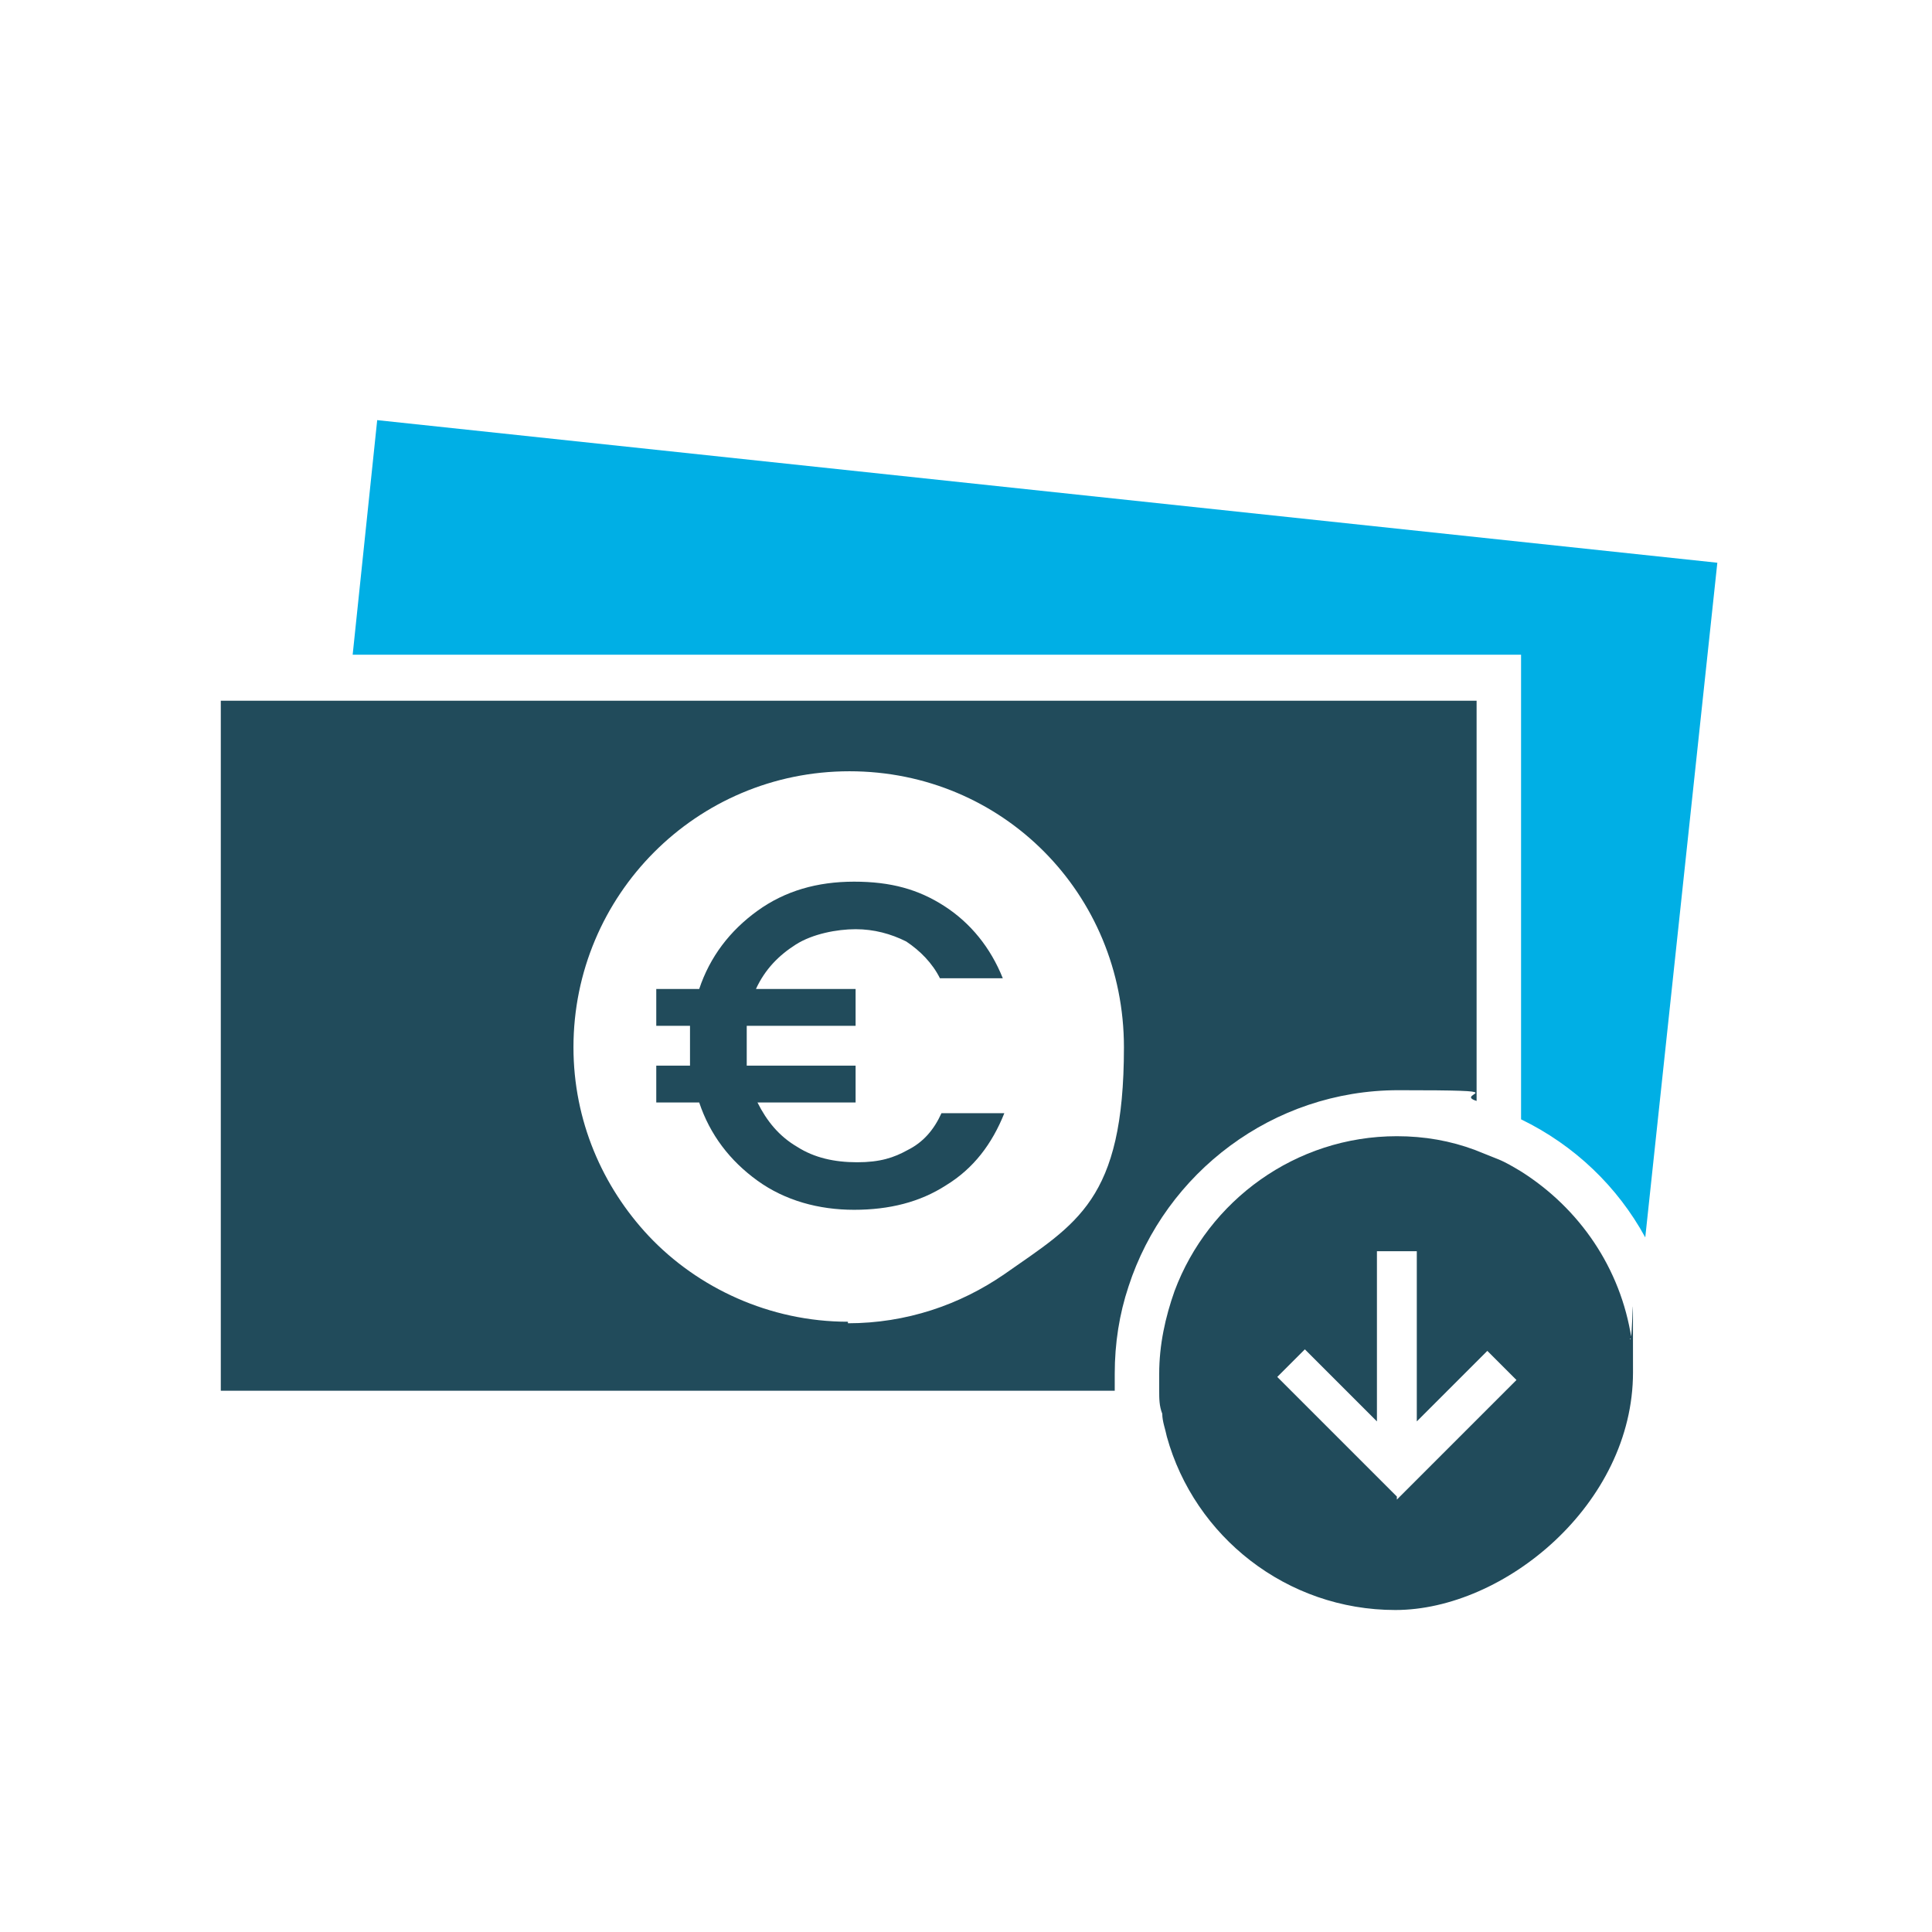
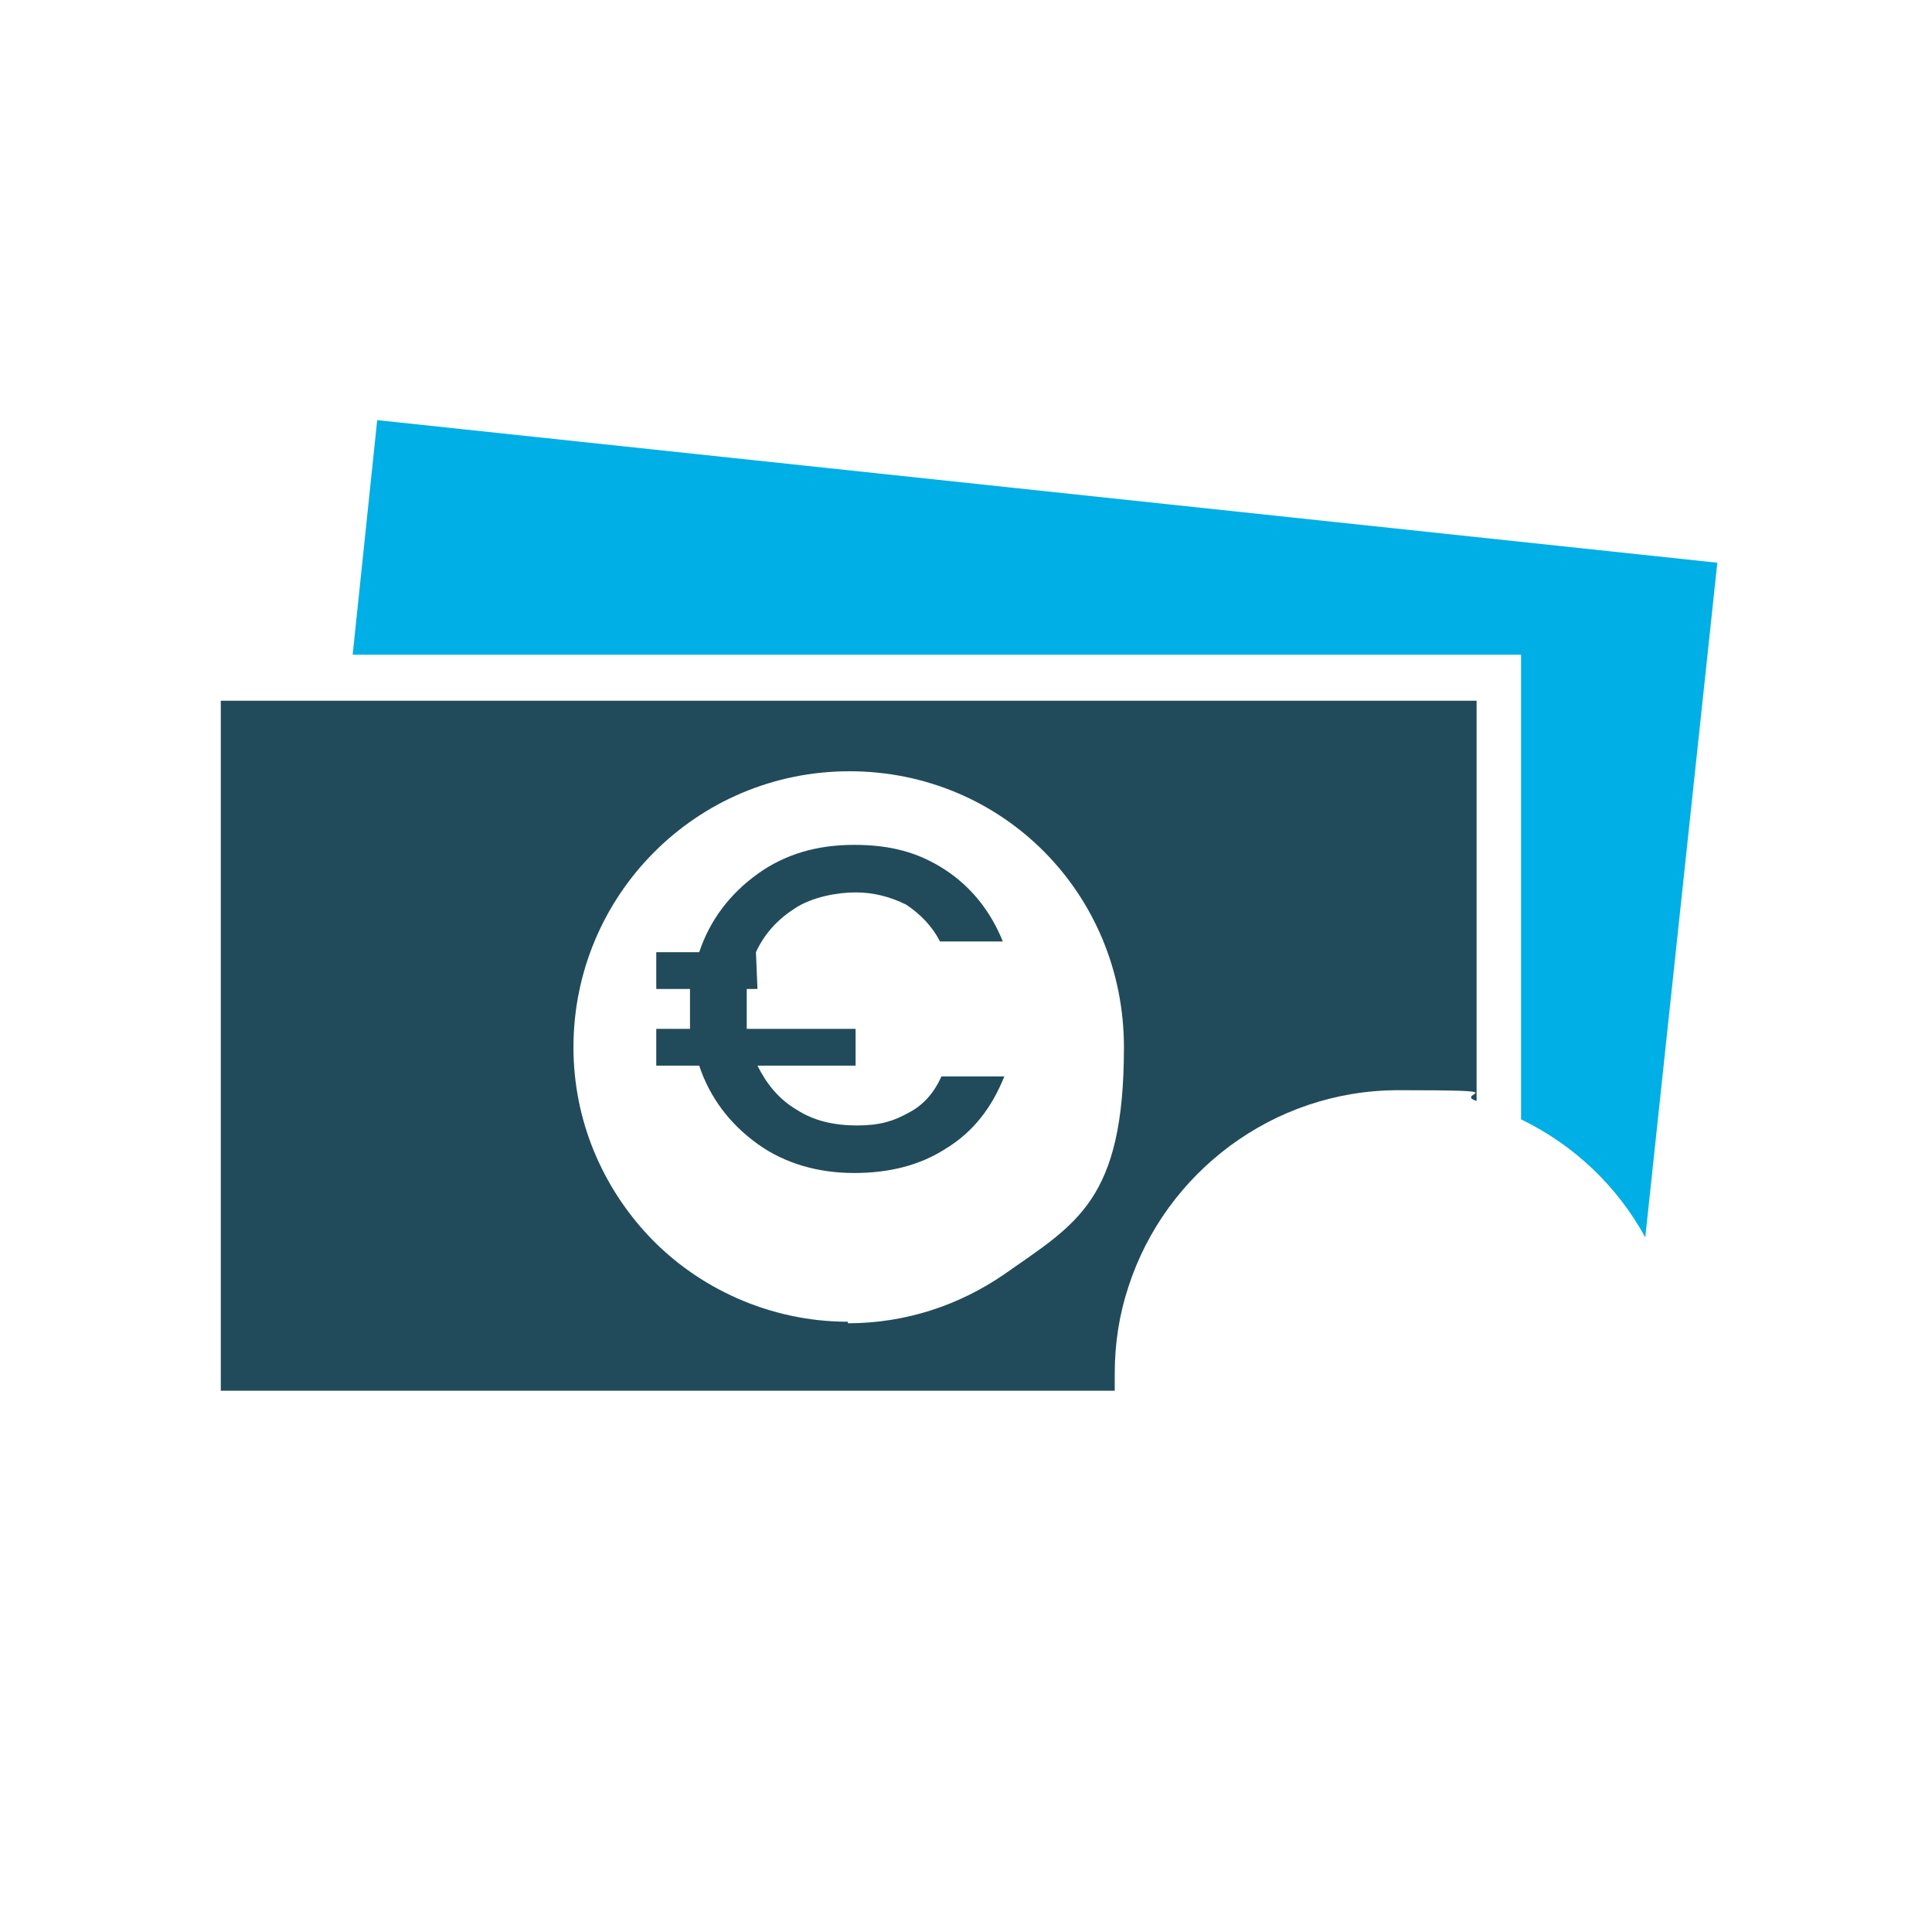
<svg xmlns="http://www.w3.org/2000/svg" id="Ebene_1" version="1.1" viewBox="0 0 126 126">
  <defs>
    <style>
      .st0 {
        fill: #00afe5;
      }

      .st1 {
        fill: #214b5b;
      }
    </style>
  </defs>
  <path class="st0" d="M112,36.7l-4.7,44c-1.8-3.3-4.6-6-8.1-7.7v-30.3H23l1.6-15.3,87.4,9.3Z" />
-   <path class="st1" d="M49.4,64.5h6.4v2.4h-7.1c0,.4,0,.9,0,1.3s0,.9,0,1.3h7.1v2.4h-6.4c.6,1.2,1.4,2.2,2.6,2.9,1.1.7,2.4,1,3.9,1s2.4-.3,3.3-.8c1-.5,1.7-1.3,2.2-2.4h4.1c-.8,2-2,3.6-3.8,4.7-1.7,1.1-3.7,1.6-6,1.6s-4.5-.6-6.3-1.9c-1.8-1.3-3.1-3-3.8-5.1h-2.8v-2.4h2.2c0-.6,0-1,0-1.3s0-.8,0-1.3h-2.2v-2.4h2.8c.7-2.1,2-3.8,3.8-5.1,1.8-1.3,3.9-1.9,6.3-1.9s4.2.5,5.9,1.6c1.7,1.1,3,2.7,3.8,4.7h-4.1c-.5-1-1.3-1.8-2.2-2.4-1-.5-2.1-.8-3.3-.8s-2.8.3-3.9,1c-1.1.7-2,1.6-2.6,2.9Z" />
+   <path class="st1" d="M49.4,64.5h6.4h-7.1c0,.4,0,.9,0,1.3s0,.9,0,1.3h7.1v2.4h-6.4c.6,1.2,1.4,2.2,2.6,2.9,1.1.7,2.4,1,3.9,1s2.4-.3,3.3-.8c1-.5,1.7-1.3,2.2-2.4h4.1c-.8,2-2,3.6-3.8,4.7-1.7,1.1-3.7,1.6-6,1.6s-4.5-.6-6.3-1.9c-1.8-1.3-3.1-3-3.8-5.1h-2.8v-2.4h2.2c0-.6,0-1,0-1.3s0-.8,0-1.3h-2.2v-2.4h2.8c.7-2.1,2-3.8,3.8-5.1,1.8-1.3,3.9-1.9,6.3-1.9s4.2.5,5.9,1.6c1.7,1.1,3,2.7,3.8,4.7h-4.1c-.5-1-1.3-1.8-2.2-2.4-1-.5-2.1-.8-3.3-.8s-2.8.3-3.9,1c-1.1.7-2,1.6-2.6,2.9Z" />
  <path class="st1" d="M14.4,45.7v45h58.3c0-.4,0-.7,0-1.1,0-2,.3-3.9.9-5.7,2.4-7.4,9.4-12.8,17.6-12.8s3.5.2,5.1.7v-26.1H14.4ZM55.3,86.2c-5.1,0-9.8-2.2-13-5.6-3-3.2-4.9-7.5-4.9-12.3,0-9.9,8-18,18-18s17.9,8,17.9,18-3.1,11.5-7.8,14.8c-2.9,2-6.4,3.2-10.2,3.2h0Z" />
-   <path class="st1" d="M106.4,87.3c-.7-4.6-3.4-8.5-7.2-10.9-.5-.3-1-.6-1.5-.8-.5-.2-1-.4-1.5-.6-1.6-.6-3.3-.9-5.1-.9-6.6,0-12.3,4.2-14.5,10.1-.6,1.7-1,3.5-1,5.4s0,.8,0,1.1c0,.5,0,1,.2,1.5,0,.5.2,1,.3,1.5,1.8,6.5,7.8,11.3,14.9,11.3s15.5-6.9,15.5-15.5,0-1.5-.2-2.2ZM91.1,97.6l-7.8-7.8,1.8-1.8,4.7,4.7v-11.1h2.6v11.1l1.9-1.9,1.9-1.9.8-.8.7.7,1.2,1.2-7.8,7.8Z" />
</svg>